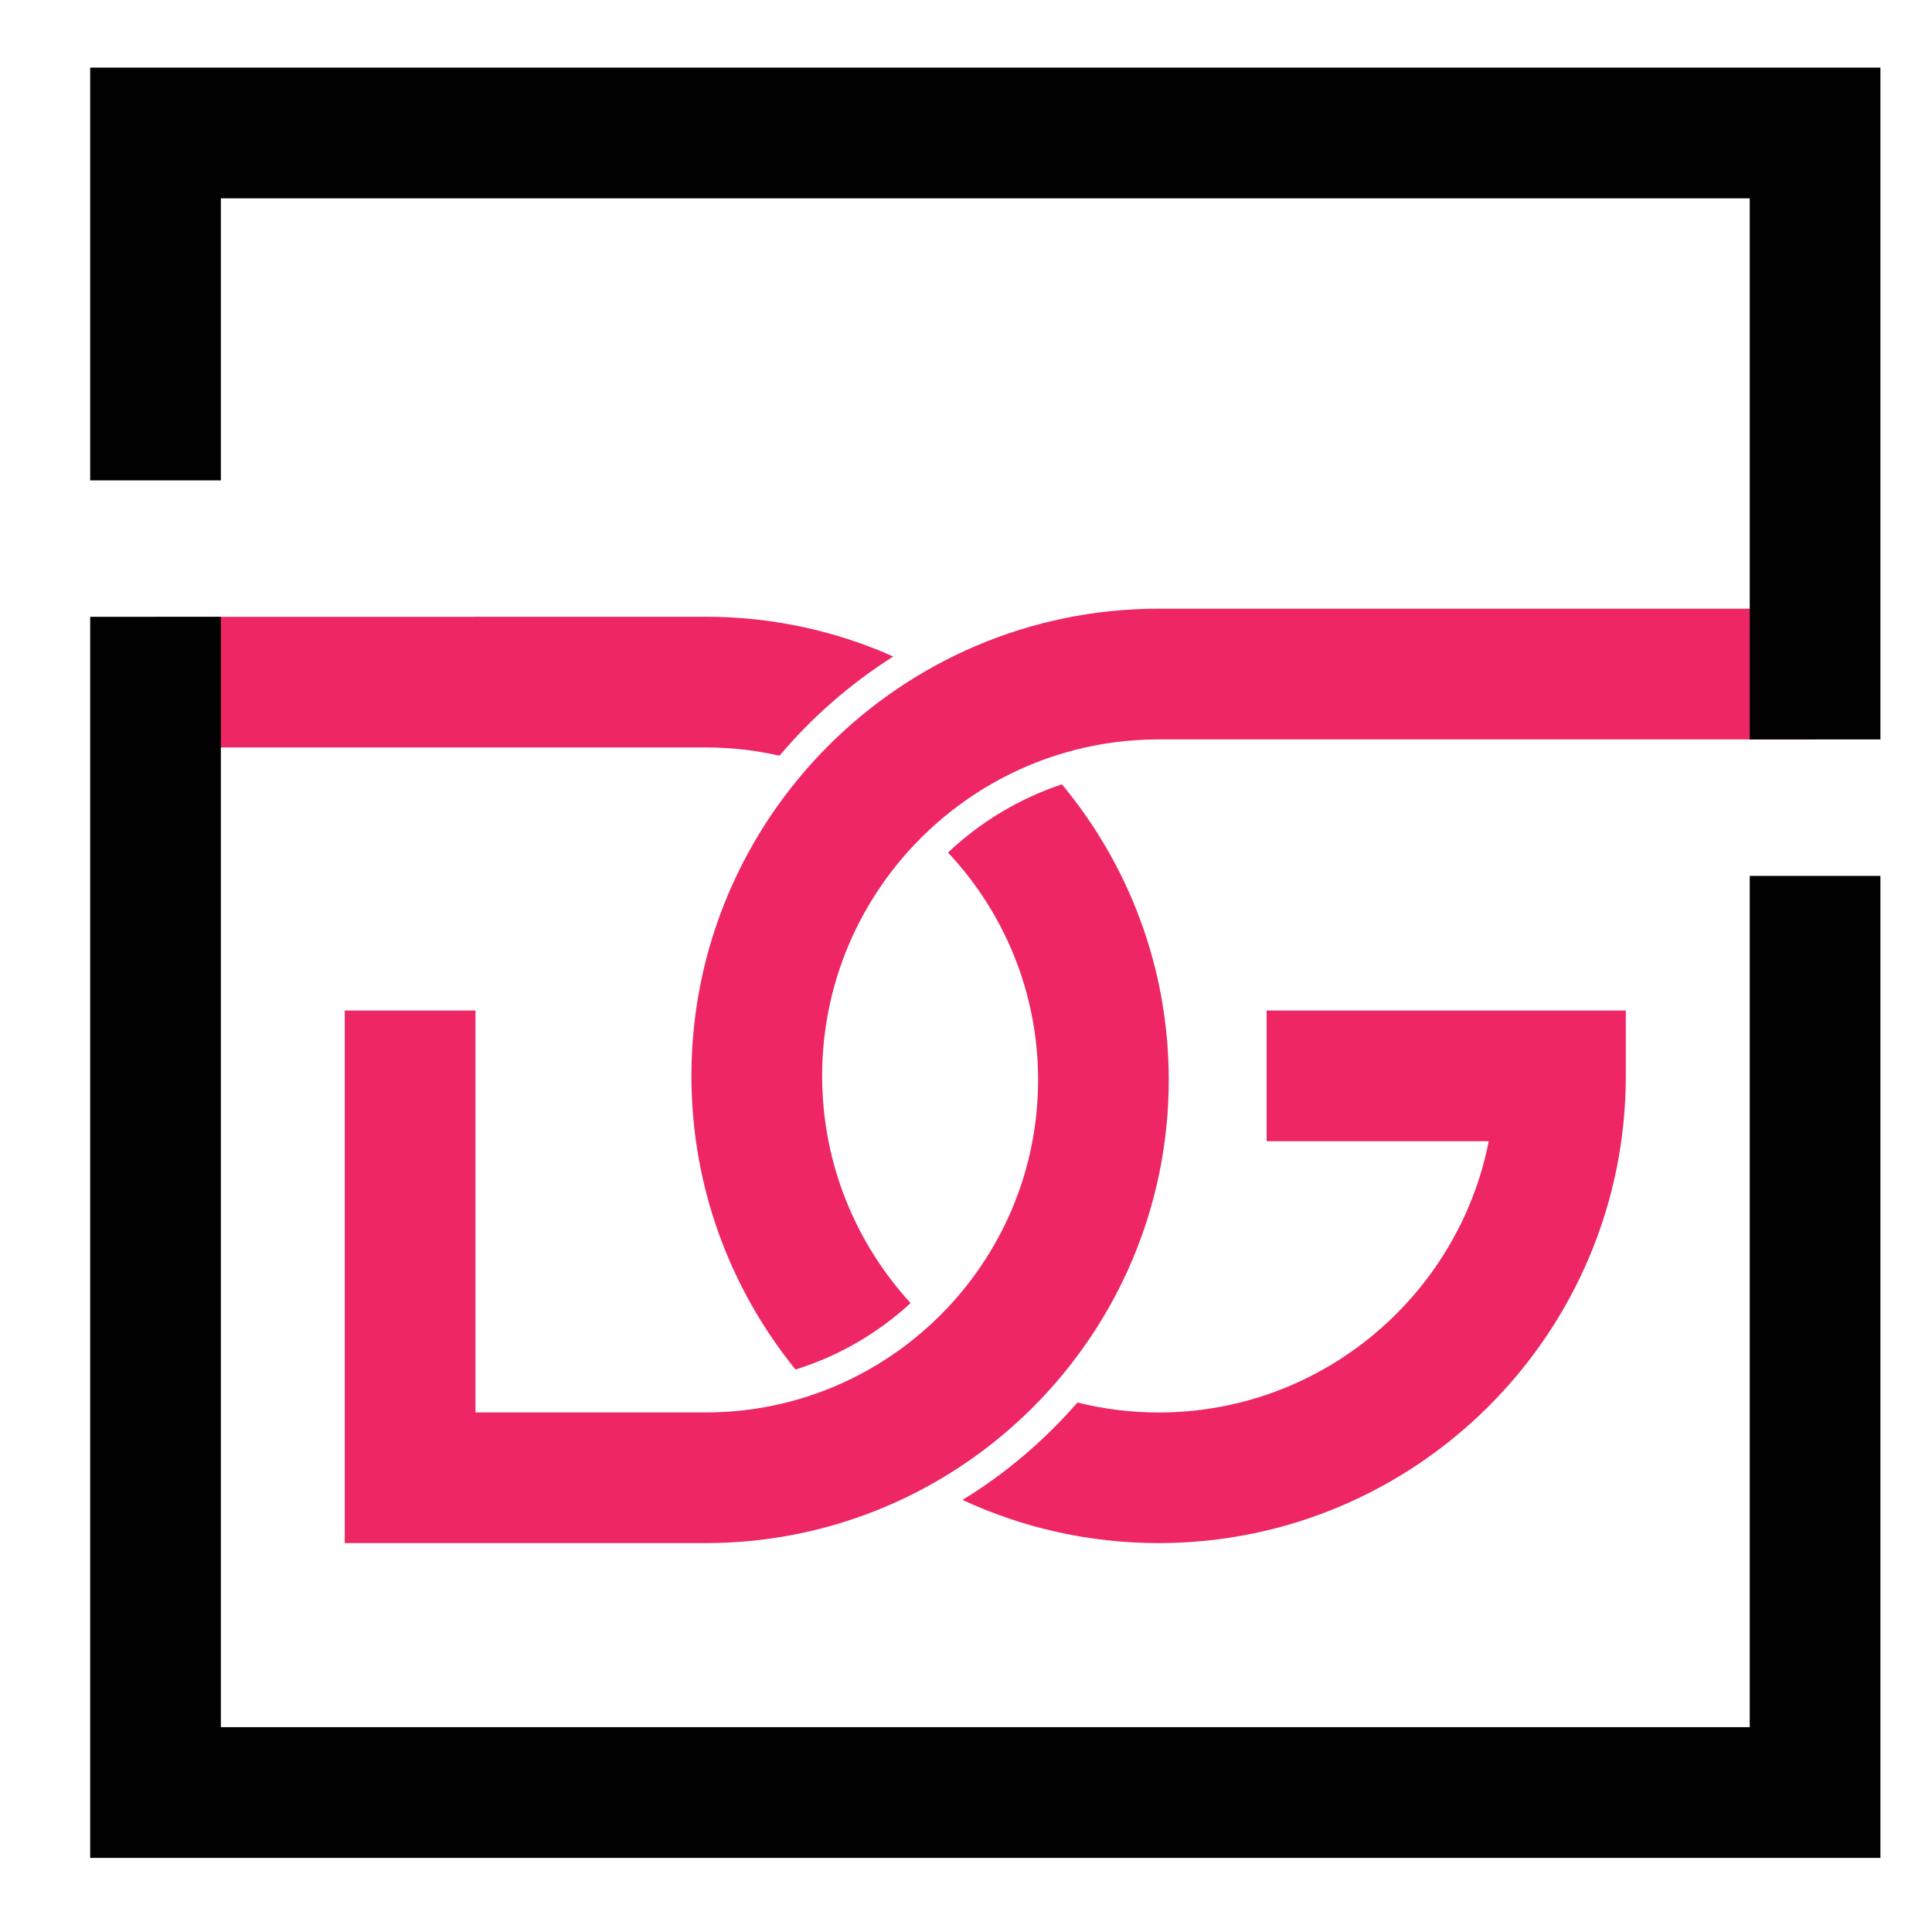
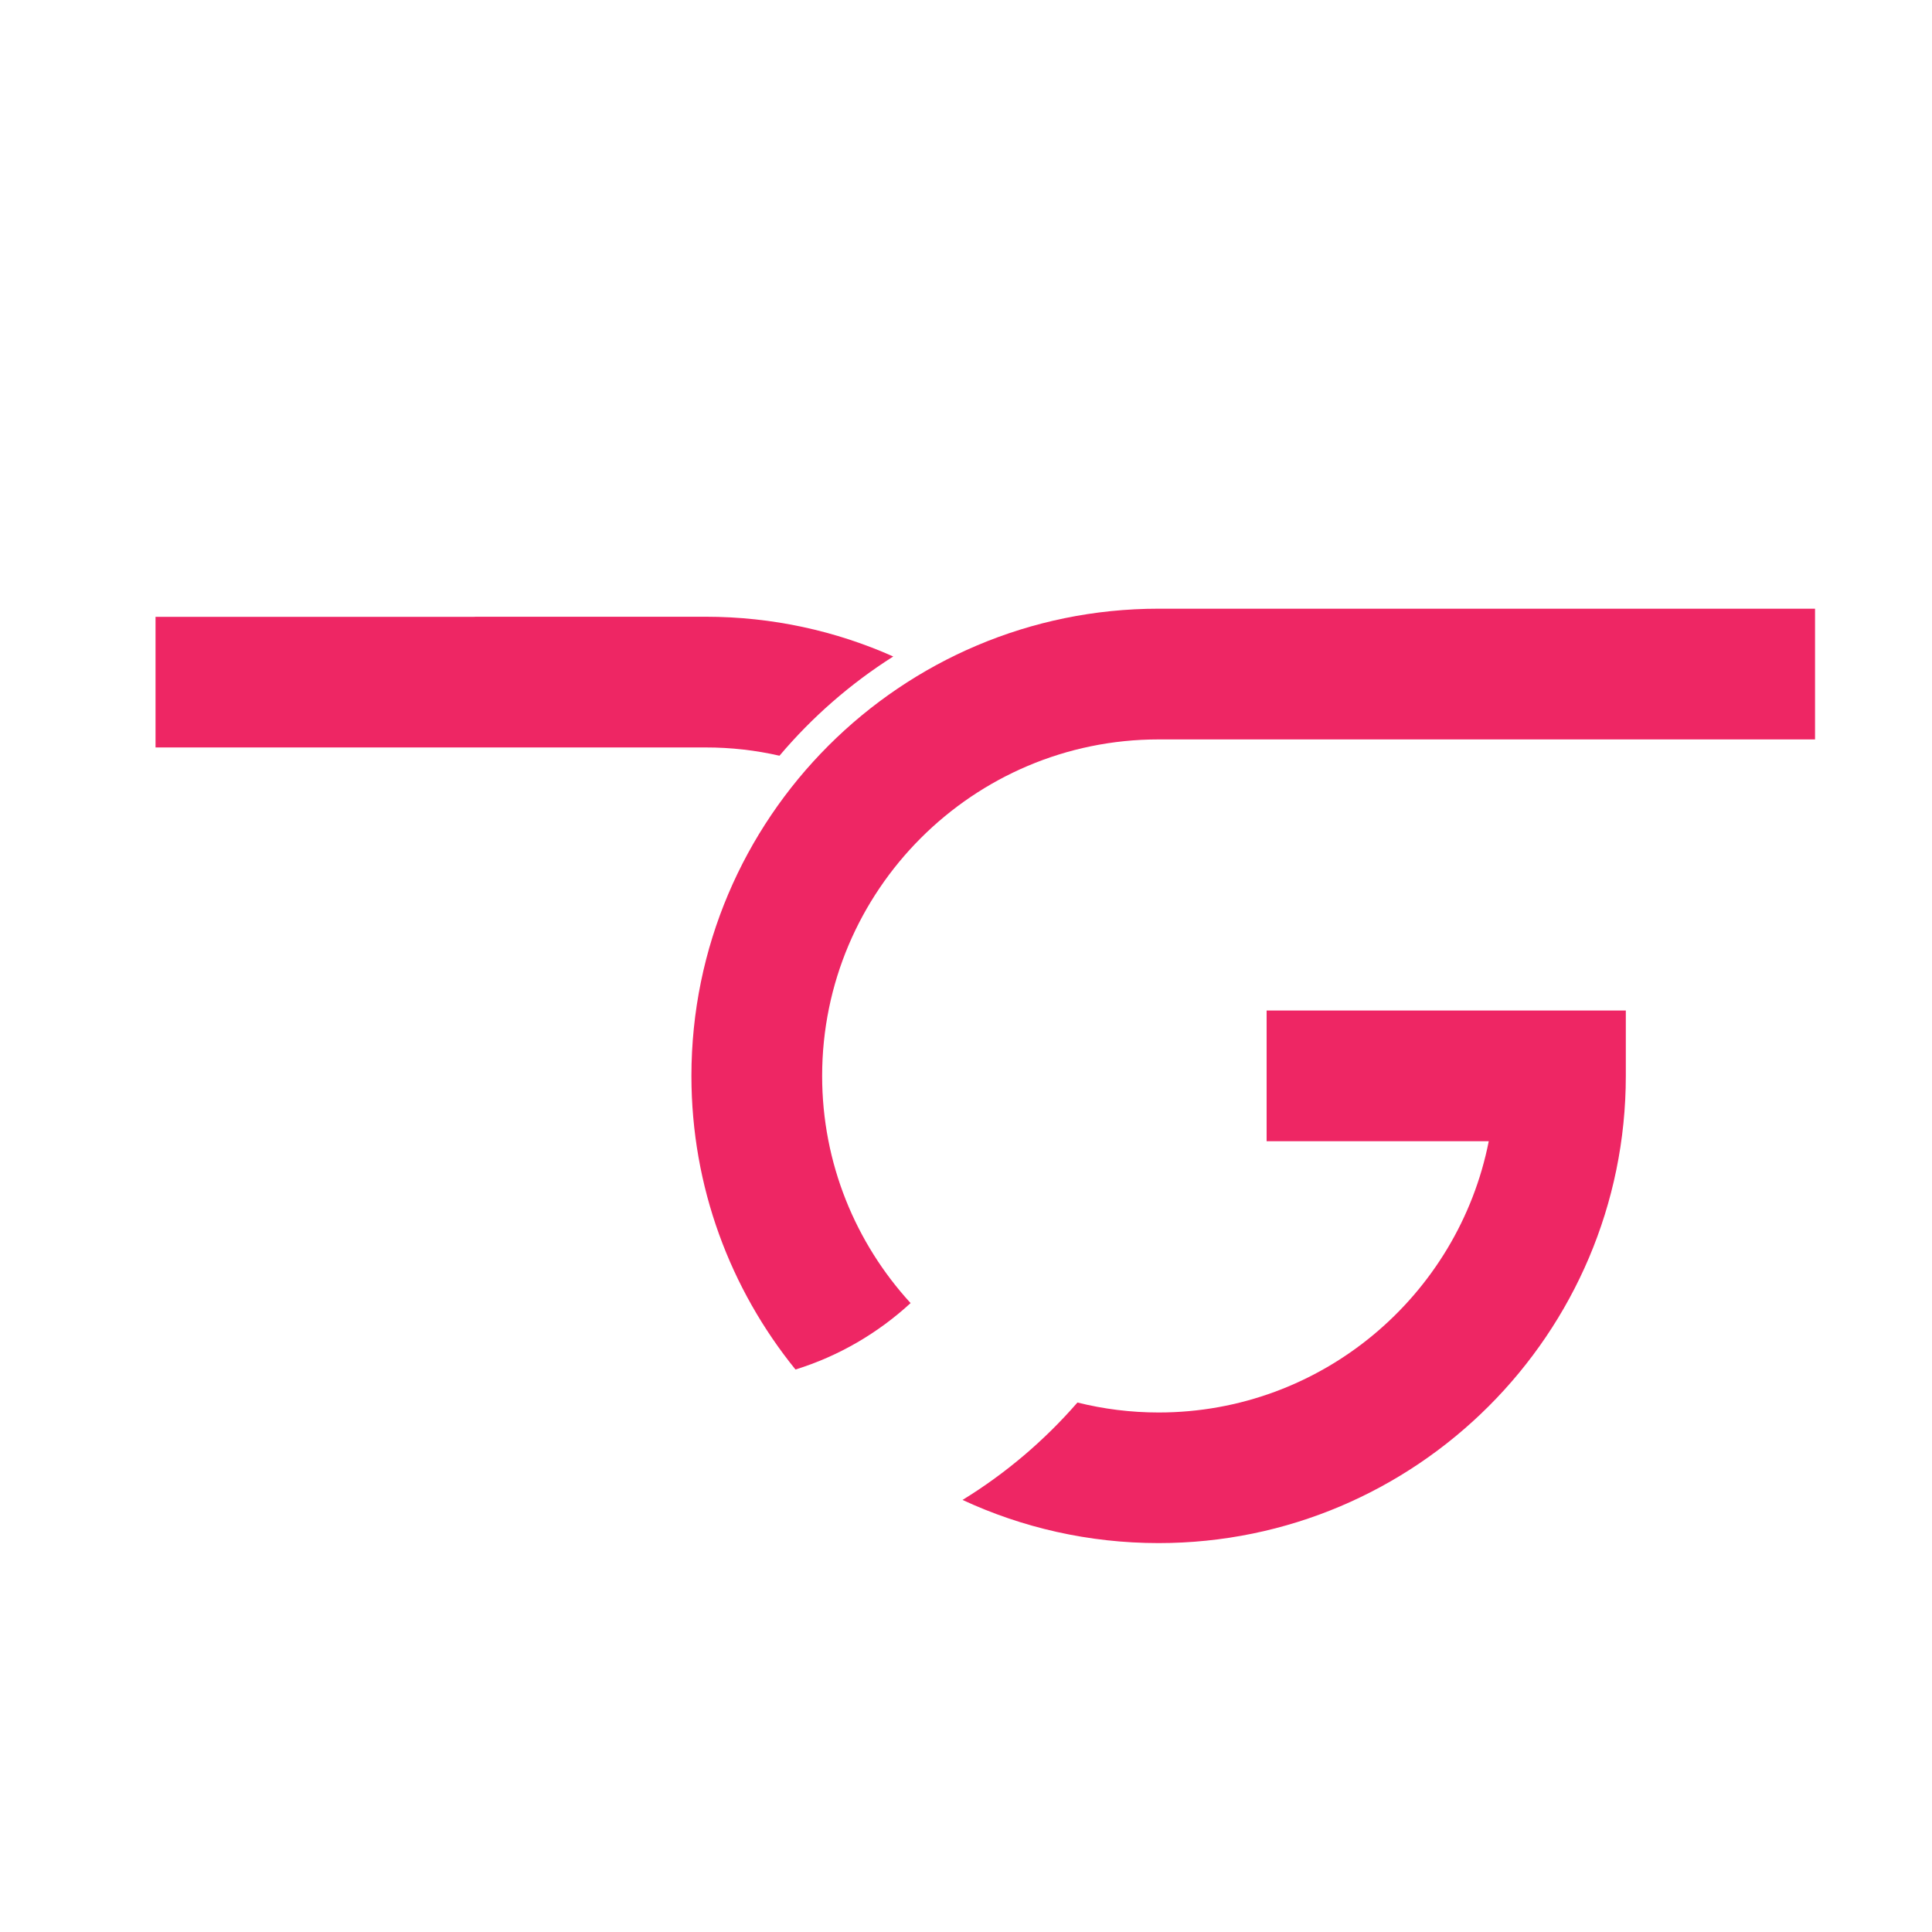
<svg xmlns="http://www.w3.org/2000/svg" version="1.1" id="Calque_1" x="0px" y="0px" width="50px" height="50px" viewBox="0 0 50 50" enable-background="new 0 0 50 50" xml:space="preserve">
  <g>
    <g>
      <path fill="#EE2664" d="M29.985,15.753c-6.667,0-12.091,5.424-12.091,12.092c0,2.875,1.009,5.52,2.693,7.598    c1.122-0.348,2.135-0.943,2.979-1.719c-1.42-1.551-2.289-3.615-2.289-5.879c0-4.803,3.907-8.709,8.708-8.709h16.988v-3.383H29.985    z" />
      <path fill="#EE2664" d="M32.78,29.535h5.749c-0.789,3.996-4.32,7.02-8.544,7.02c-0.724,0-1.427-0.09-2.101-0.258    c-0.855,0.984-1.857,1.836-2.974,2.521c1.544,0.717,3.263,1.117,5.075,1.117c6.667,0,12.091-5.424,12.091-12.09v-1.693H32.78    V29.535z" />
    </g>
  </g>
  <g>
    <g>
      <path fill="#EE2664" d="M20.173,19.558c0.844-0.999,1.837-1.866,2.944-2.568c-1.485-0.662-3.128-1.029-4.856-1.029h-5.936    c-0.024,0.001-0.047,0.003-0.072,0.003H4.025v3.38h14.235C18.917,19.343,19.558,19.417,20.173,19.558z" />
-       <path fill="#EE2664" d="M24.534,22.064c1.445,1.539,2.332,3.61,2.332,5.883c0,4.746-3.86,8.607-8.605,8.607h-5.956V26.152H8.922    v13.783h9.338c6.61,0,11.987-5.377,11.987-11.988c0-2.905-1.039-5.572-2.765-7.649C26.371,20.668,25.368,21.277,24.534,22.064z" />
    </g>
  </g>
  <g>
    <g>
-       <polygon fill="#010101" points="5.716,5.133 45.283,5.133 45.283,19.136 48.665,19.136 48.665,1.75 2.334,1.75 2.334,12.432     5.716,12.432   " />
-     </g>
+       </g>
    <g>
-       <polygon fill="#010101" points="45.283,22.668 45.283,44.699 5.716,44.699 5.716,15.963 2.334,15.963 2.334,48.082 48.665,48.082     48.665,22.668   " />
-     </g>
+       </g>
  </g>
</svg>